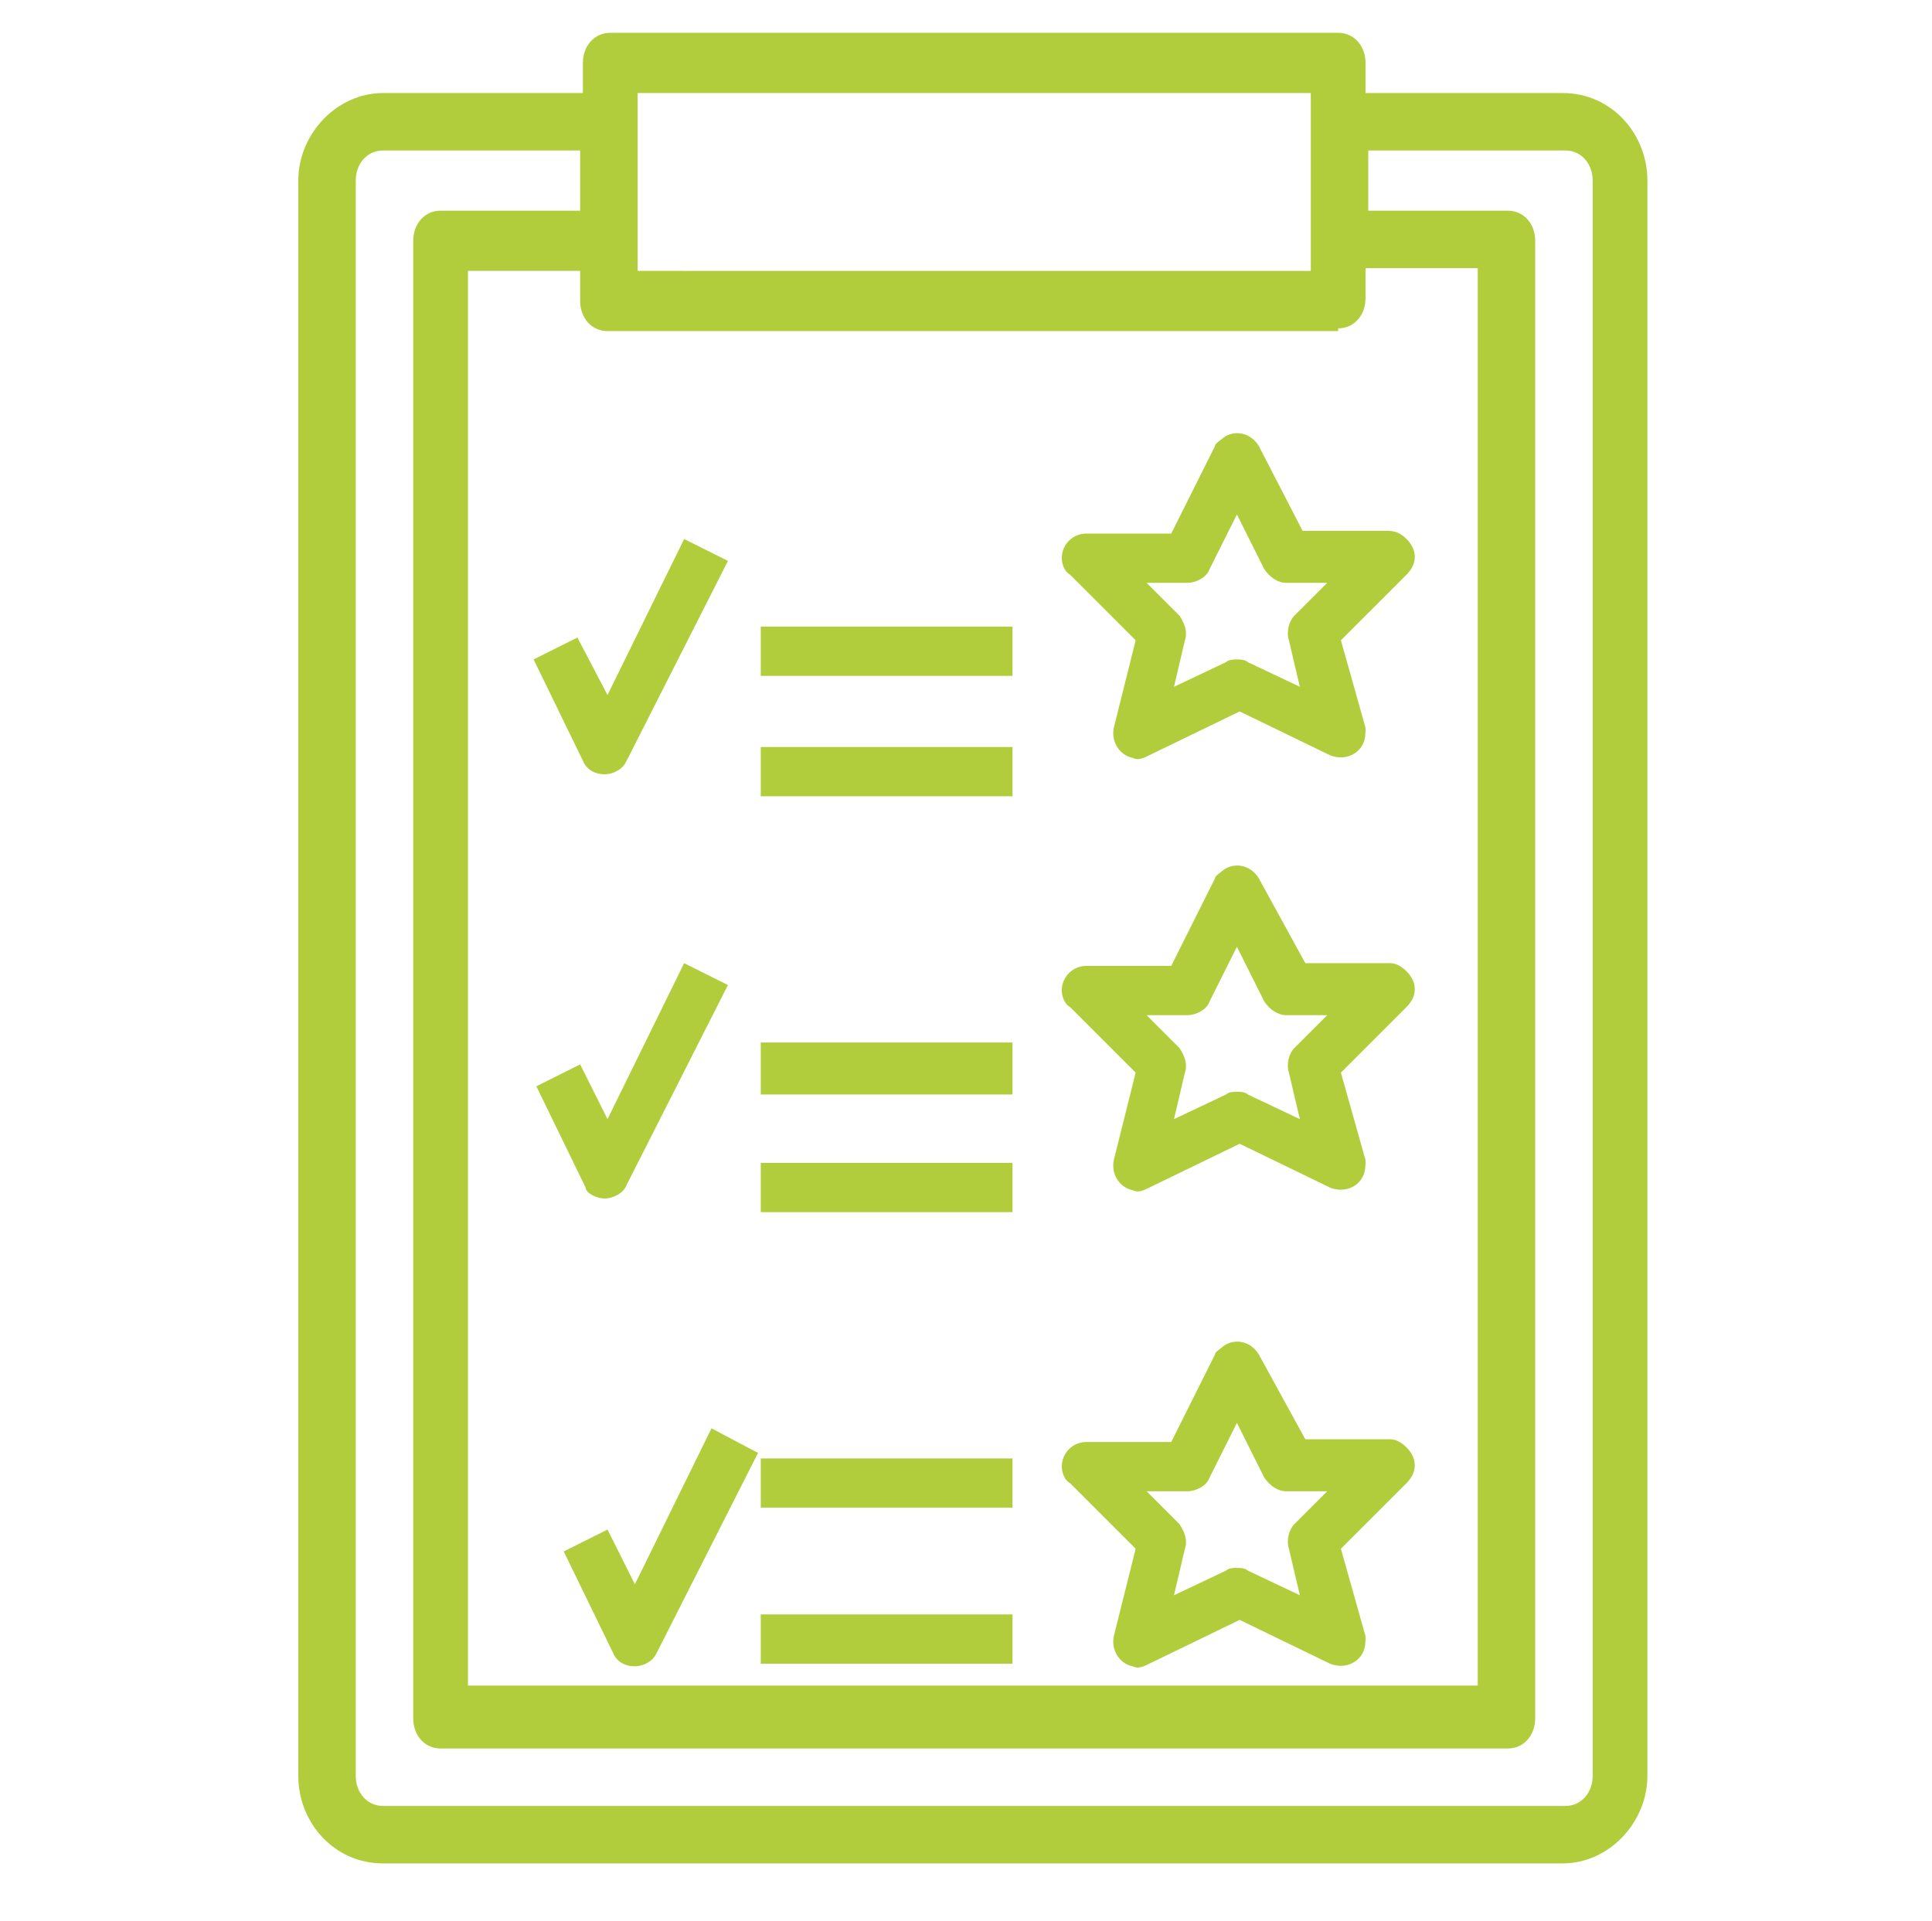
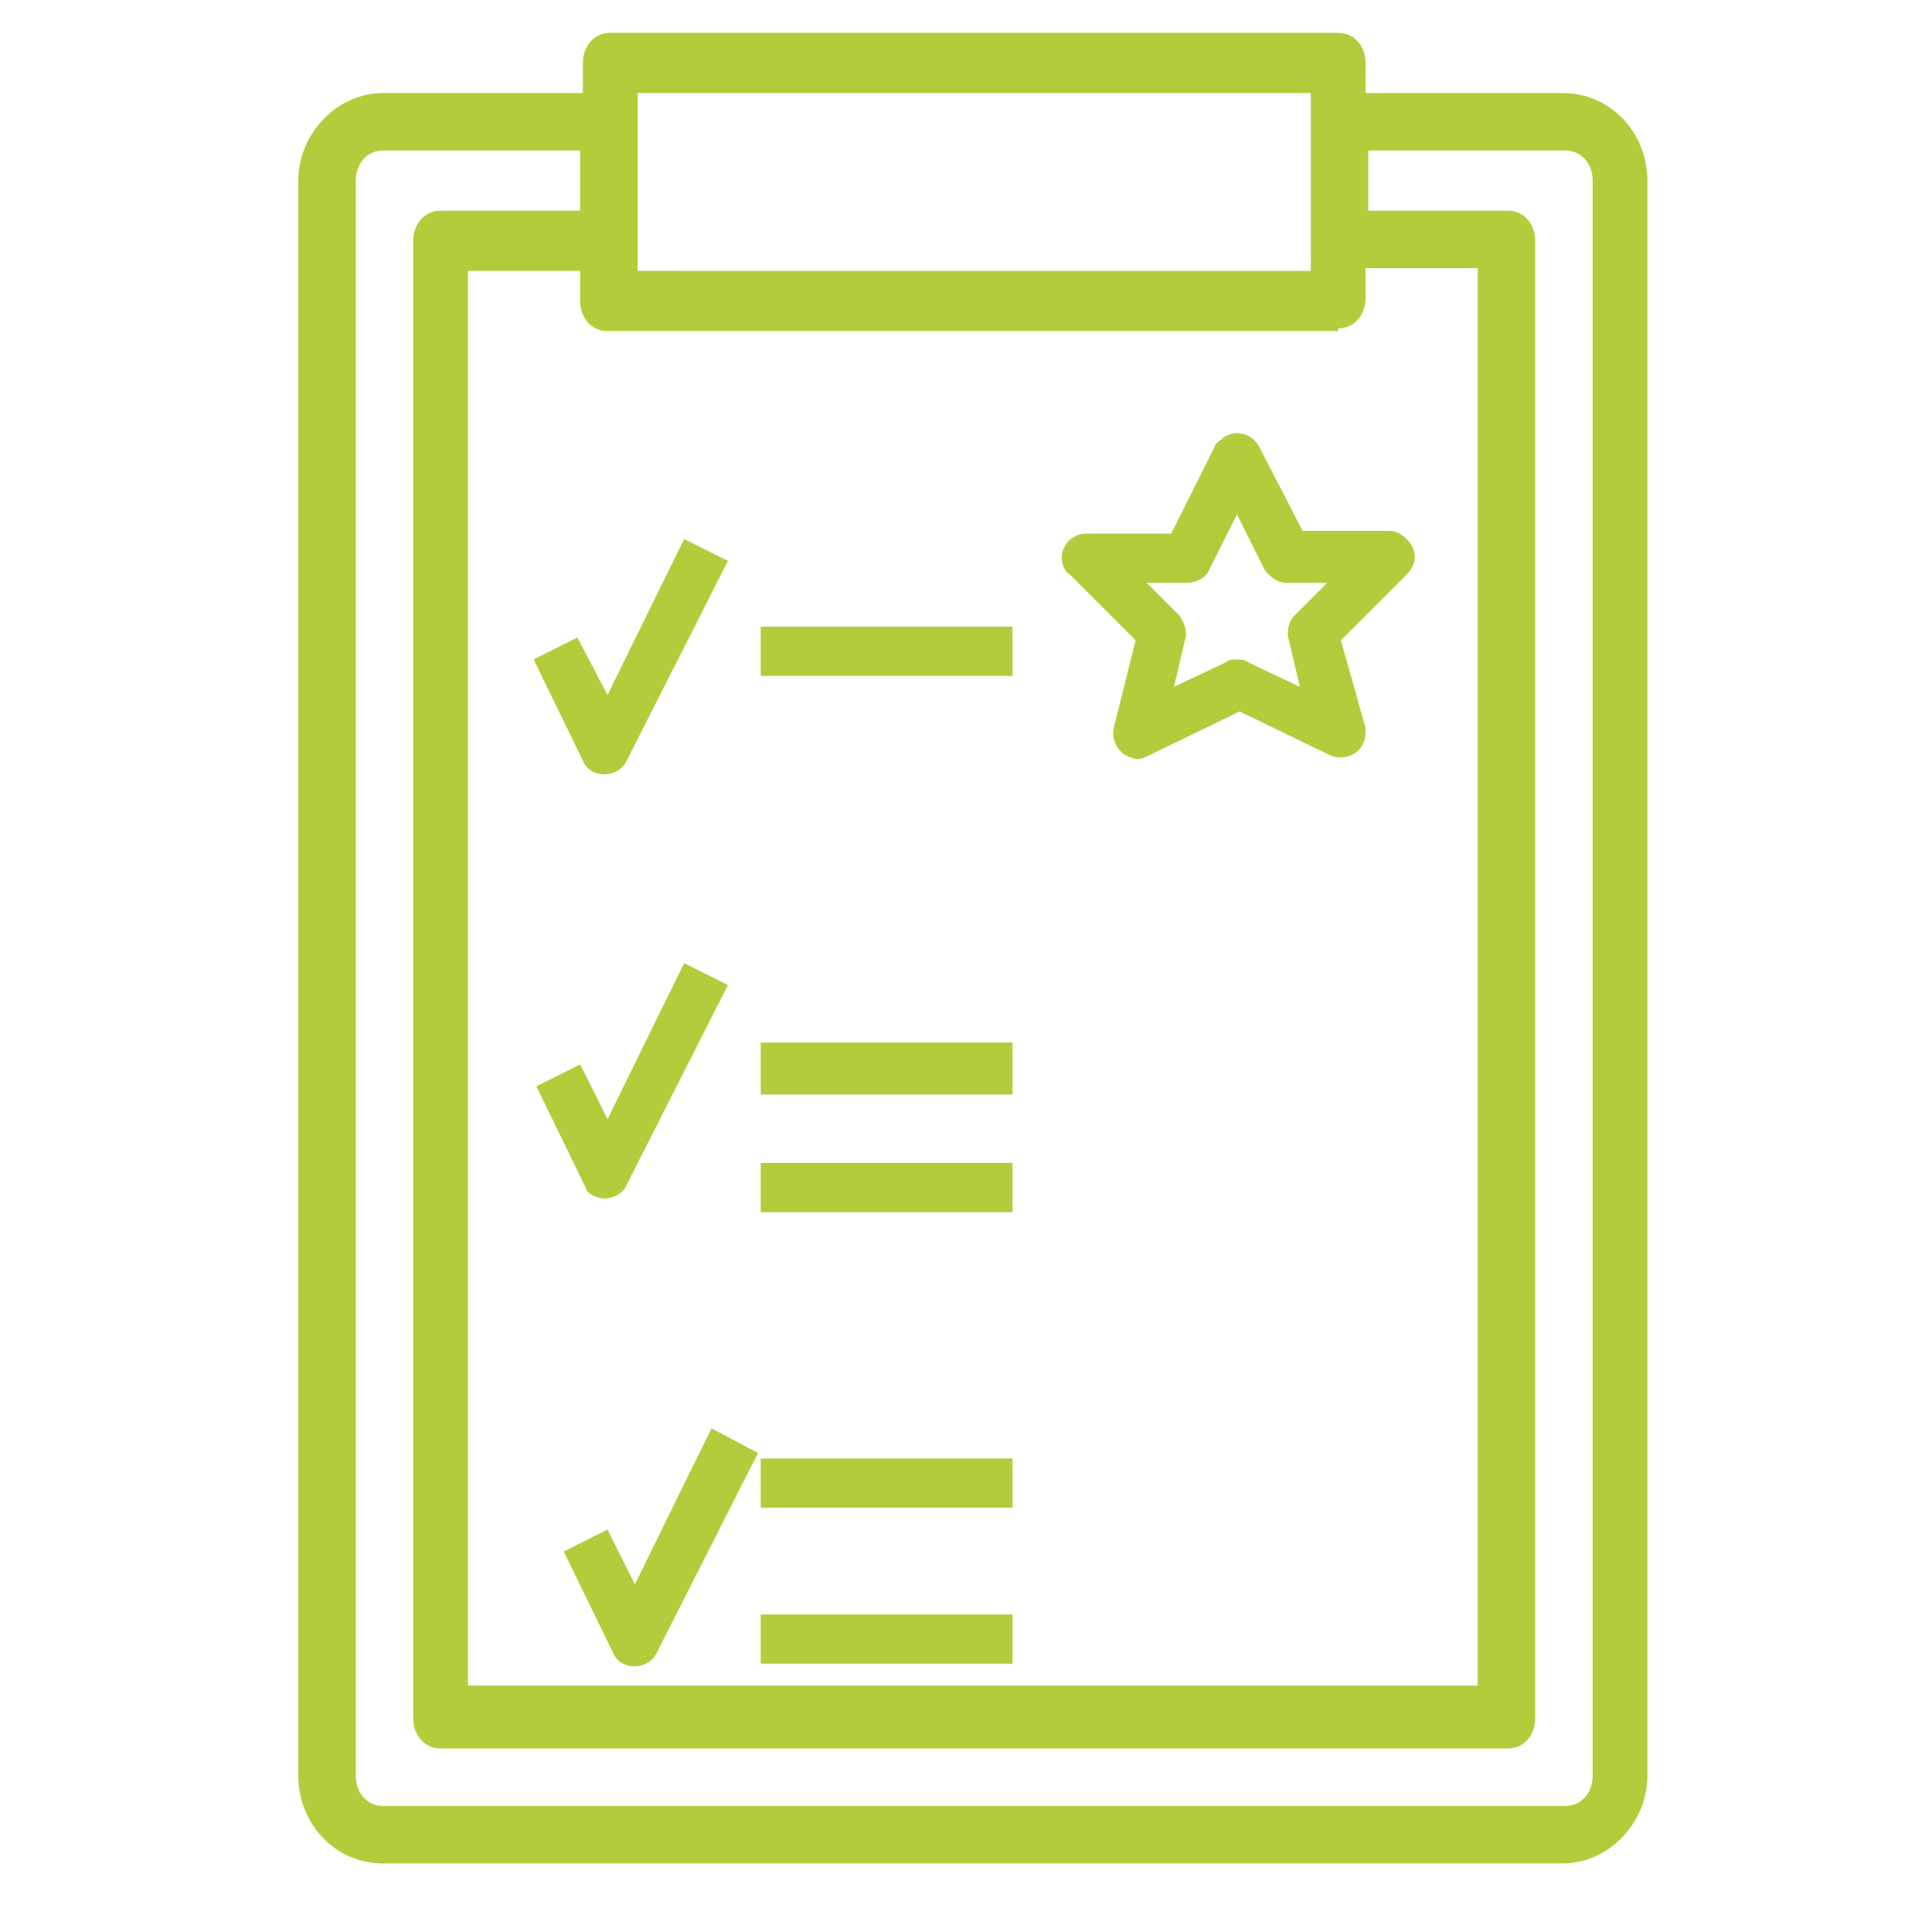
<svg xmlns="http://www.w3.org/2000/svg" version="1.1" id="Capa_1" x="0px" y="0px" viewBox="0 0 70.6 70.2" style="enable-background:new 0 0 70.6 70.2;" xml:space="preserve">
  <style type="text/css">
	.st0{fill:#B1CD3B;}
</style>
  <g id="rating" transform="translate(-8 -1)">
    <path id="Trazado_1552" class="st0" d="M65.1,4.4h-7.2V3.3c0-0.6-0.4-1.1-1-1.1H30.3c-0.6,0-1,0.5-1,1.1v1.1H22   c-1.7,0-3.1,1.5-3.1,3.2v58.3c0,1.7,1.3,3.2,3.1,3.2h43.1c1.7,0,3.1-1.5,3.1-3.2V7.6C68.2,5.9,66.9,4.4,65.1,4.4z M31.3,4.4h24.6   v6.5H31.3L31.3,4.4z M56.9,13c0.6,0,1-0.5,1-1.1v-1.1h4.1v51.8H25.1V10.9h4.1v1.1c0,0.6,0.4,1.1,1,1.1H56.9z M66.2,65.9   c0,0.6-0.4,1.1-1,1.1H22c-0.6,0-1-0.5-1-1.1V7.6c0-0.6,0.4-1.1,1-1.1h7.2v2.2h-5.1c-0.6,0-1,0.5-1,1.1v54c0,0.6,0.4,1.1,1,1.1   c0,0,0,0,0,0h39c0.6,0,1-0.5,1-1.1c0,0,0,0,0,0v-54c0-0.6-0.4-1.1-1-1.1h-5.1V6.5h7.2c0.6,0,1,0.5,1,1.1L66.2,65.9z" />
    <path id="Trazado_1553" class="st0" d="M49.5,24.4l-0.8,3.2c-0.1,0.5,0.2,1,0.7,1.1c0.2,0.1,0.4,0,0.6-0.1l3.3-1.6l3.3,1.6   c0.5,0.2,1,0,1.2-0.4c0.1-0.2,0.1-0.4,0.1-0.6L57,24.4l2.4-2.4c0.4-0.4,0.4-0.9,0-1.3c-0.2-0.2-0.4-0.3-0.7-0.3h-3.1L54,17.3   c-0.3-0.5-0.9-0.6-1.3-0.3c-0.1,0.1-0.3,0.2-0.3,0.3l-1.6,3.2h-3.1c-0.5,0-0.9,0.4-0.9,0.9c0,0.2,0.1,0.5,0.3,0.6L49.5,24.4z    M51.4,22.3c0.3,0,0.7-0.2,0.8-0.5l1-2l1,2c0.2,0.3,0.5,0.5,0.8,0.5h1.5l-1.2,1.2c-0.2,0.2-0.3,0.6-0.2,0.9l0.4,1.7l-1.9-0.9   c-0.1-0.1-0.3-0.1-0.4-0.1c-0.1,0-0.3,0-0.4,0.1l-1.9,0.9l0.4-1.7c0.1-0.3,0-0.6-0.2-0.9l-1.2-1.2L51.4,22.3z" />
-     <path id="Trazado_1554" class="st0" d="M49.5,40.2l-0.8,3.2c-0.1,0.5,0.2,1,0.7,1.1c0.2,0.1,0.4,0,0.6-0.1l3.3-1.6l3.3,1.6   c0.5,0.2,1,0,1.2-0.4c0.1-0.2,0.1-0.4,0.1-0.6L57,40.2l2.4-2.4c0.4-0.4,0.4-0.9,0-1.3c-0.2-0.2-0.4-0.3-0.6-0.3h-3.1L54,33.1   c-0.3-0.5-0.9-0.6-1.3-0.3c-0.1,0.1-0.3,0.2-0.3,0.3l-1.6,3.2h-3.1c-0.5,0-0.9,0.4-0.9,0.9c0,0.2,0.1,0.5,0.3,0.6L49.5,40.2z    M51.4,38.1c0.3,0,0.7-0.2,0.8-0.5l1-2l1,2c0.2,0.3,0.5,0.5,0.8,0.5h1.5l-1.2,1.2c-0.2,0.2-0.3,0.6-0.2,0.9l0.4,1.7l-1.9-0.9   c-0.1-0.1-0.3-0.1-0.4-0.1c-0.1,0-0.3,0-0.4,0.1l-1.9,0.9l0.4-1.7c0.1-0.3,0-0.6-0.2-0.9l-1.2-1.2H51.4z" />
-     <path id="Trazado_1555" class="st0" d="M49.5,57.6l-0.8,3.2c-0.1,0.5,0.2,1,0.7,1.1c0.2,0.1,0.4,0,0.6-0.1l3.3-1.6l3.3,1.6   c0.5,0.2,1,0,1.2-0.4c0.1-0.2,0.1-0.4,0.1-0.6L57,57.6l2.4-2.4c0.4-0.4,0.4-0.9,0-1.3c-0.2-0.2-0.4-0.3-0.6-0.3h-3.1L54,50.5   c-0.3-0.5-0.9-0.6-1.3-0.3c-0.1,0.1-0.3,0.2-0.3,0.3l-1.6,3.2h-3.1c-0.5,0-0.9,0.4-0.9,0.9c0,0.2,0.1,0.5,0.3,0.6L49.5,57.6z    M51.4,55.5c0.3,0,0.7-0.2,0.8-0.5l1-2l1,2c0.2,0.3,0.5,0.5,0.8,0.5h1.5l-1.2,1.2c-0.2,0.2-0.3,0.6-0.2,0.9l0.4,1.7l-1.9-0.9   c-0.1-0.1-0.3-0.1-0.4-0.1c-0.1,0-0.3,0-0.4,0.1l-1.9,0.9l0.4-1.7c0.1-0.3,0-0.6-0.2-0.9l-1.2-1.2L51.4,55.5z" />
    <path id="Trazado_1556" class="st0" d="M29.1,24.3l-1.6,0.8l1.8,3.7c0.2,0.5,0.8,0.6,1.2,0.4c0.2-0.1,0.3-0.2,0.4-0.4l3.7-7.3   l-1.6-0.8l-2.8,5.7L29.1,24.3z" />
    <path id="Trazado_1557" class="st0" d="M30.1,44.8c0.3,0,0.7-0.2,0.8-0.5l3.7-7.3l-1.6-0.8l-2.8,5.7l-1-2l-1.6,0.8l1.8,3.7   C29.4,44.6,29.8,44.8,30.1,44.8z" />
    <path id="Trazado_1558" class="st0" d="M34,53.2l-2.8,5.7l-1-2l-1.6,0.8l1.8,3.7c0.2,0.5,0.8,0.6,1.2,0.4c0.2-0.1,0.3-0.2,0.4-0.4   l3.7-7.3L34,53.2z" />
-     <path id="Trazado_1559" class="st0" d="M35.8,28.3H45v1.8h-9.2V28.3z" />
    <path id="Trazado_1560" class="st0" d="M35.8,43.5H45v1.8h-9.2V43.5z" />
    <path id="Trazado_1561" class="st0" d="M35.8,60H45v1.8h-9.2V60z" />
    <path id="Trazado_1562" class="st0" d="M35.8,54.3H45v1.8h-9.2V54.3z" />
    <path id="Trazado_1563" class="st0" d="M35.8,39.1H45V41h-9.2V39.1z" />
    <path id="Trazado_1564" class="st0" d="M35.8,23.9H45v1.8h-9.2V23.9z" />
  </g>
</svg>